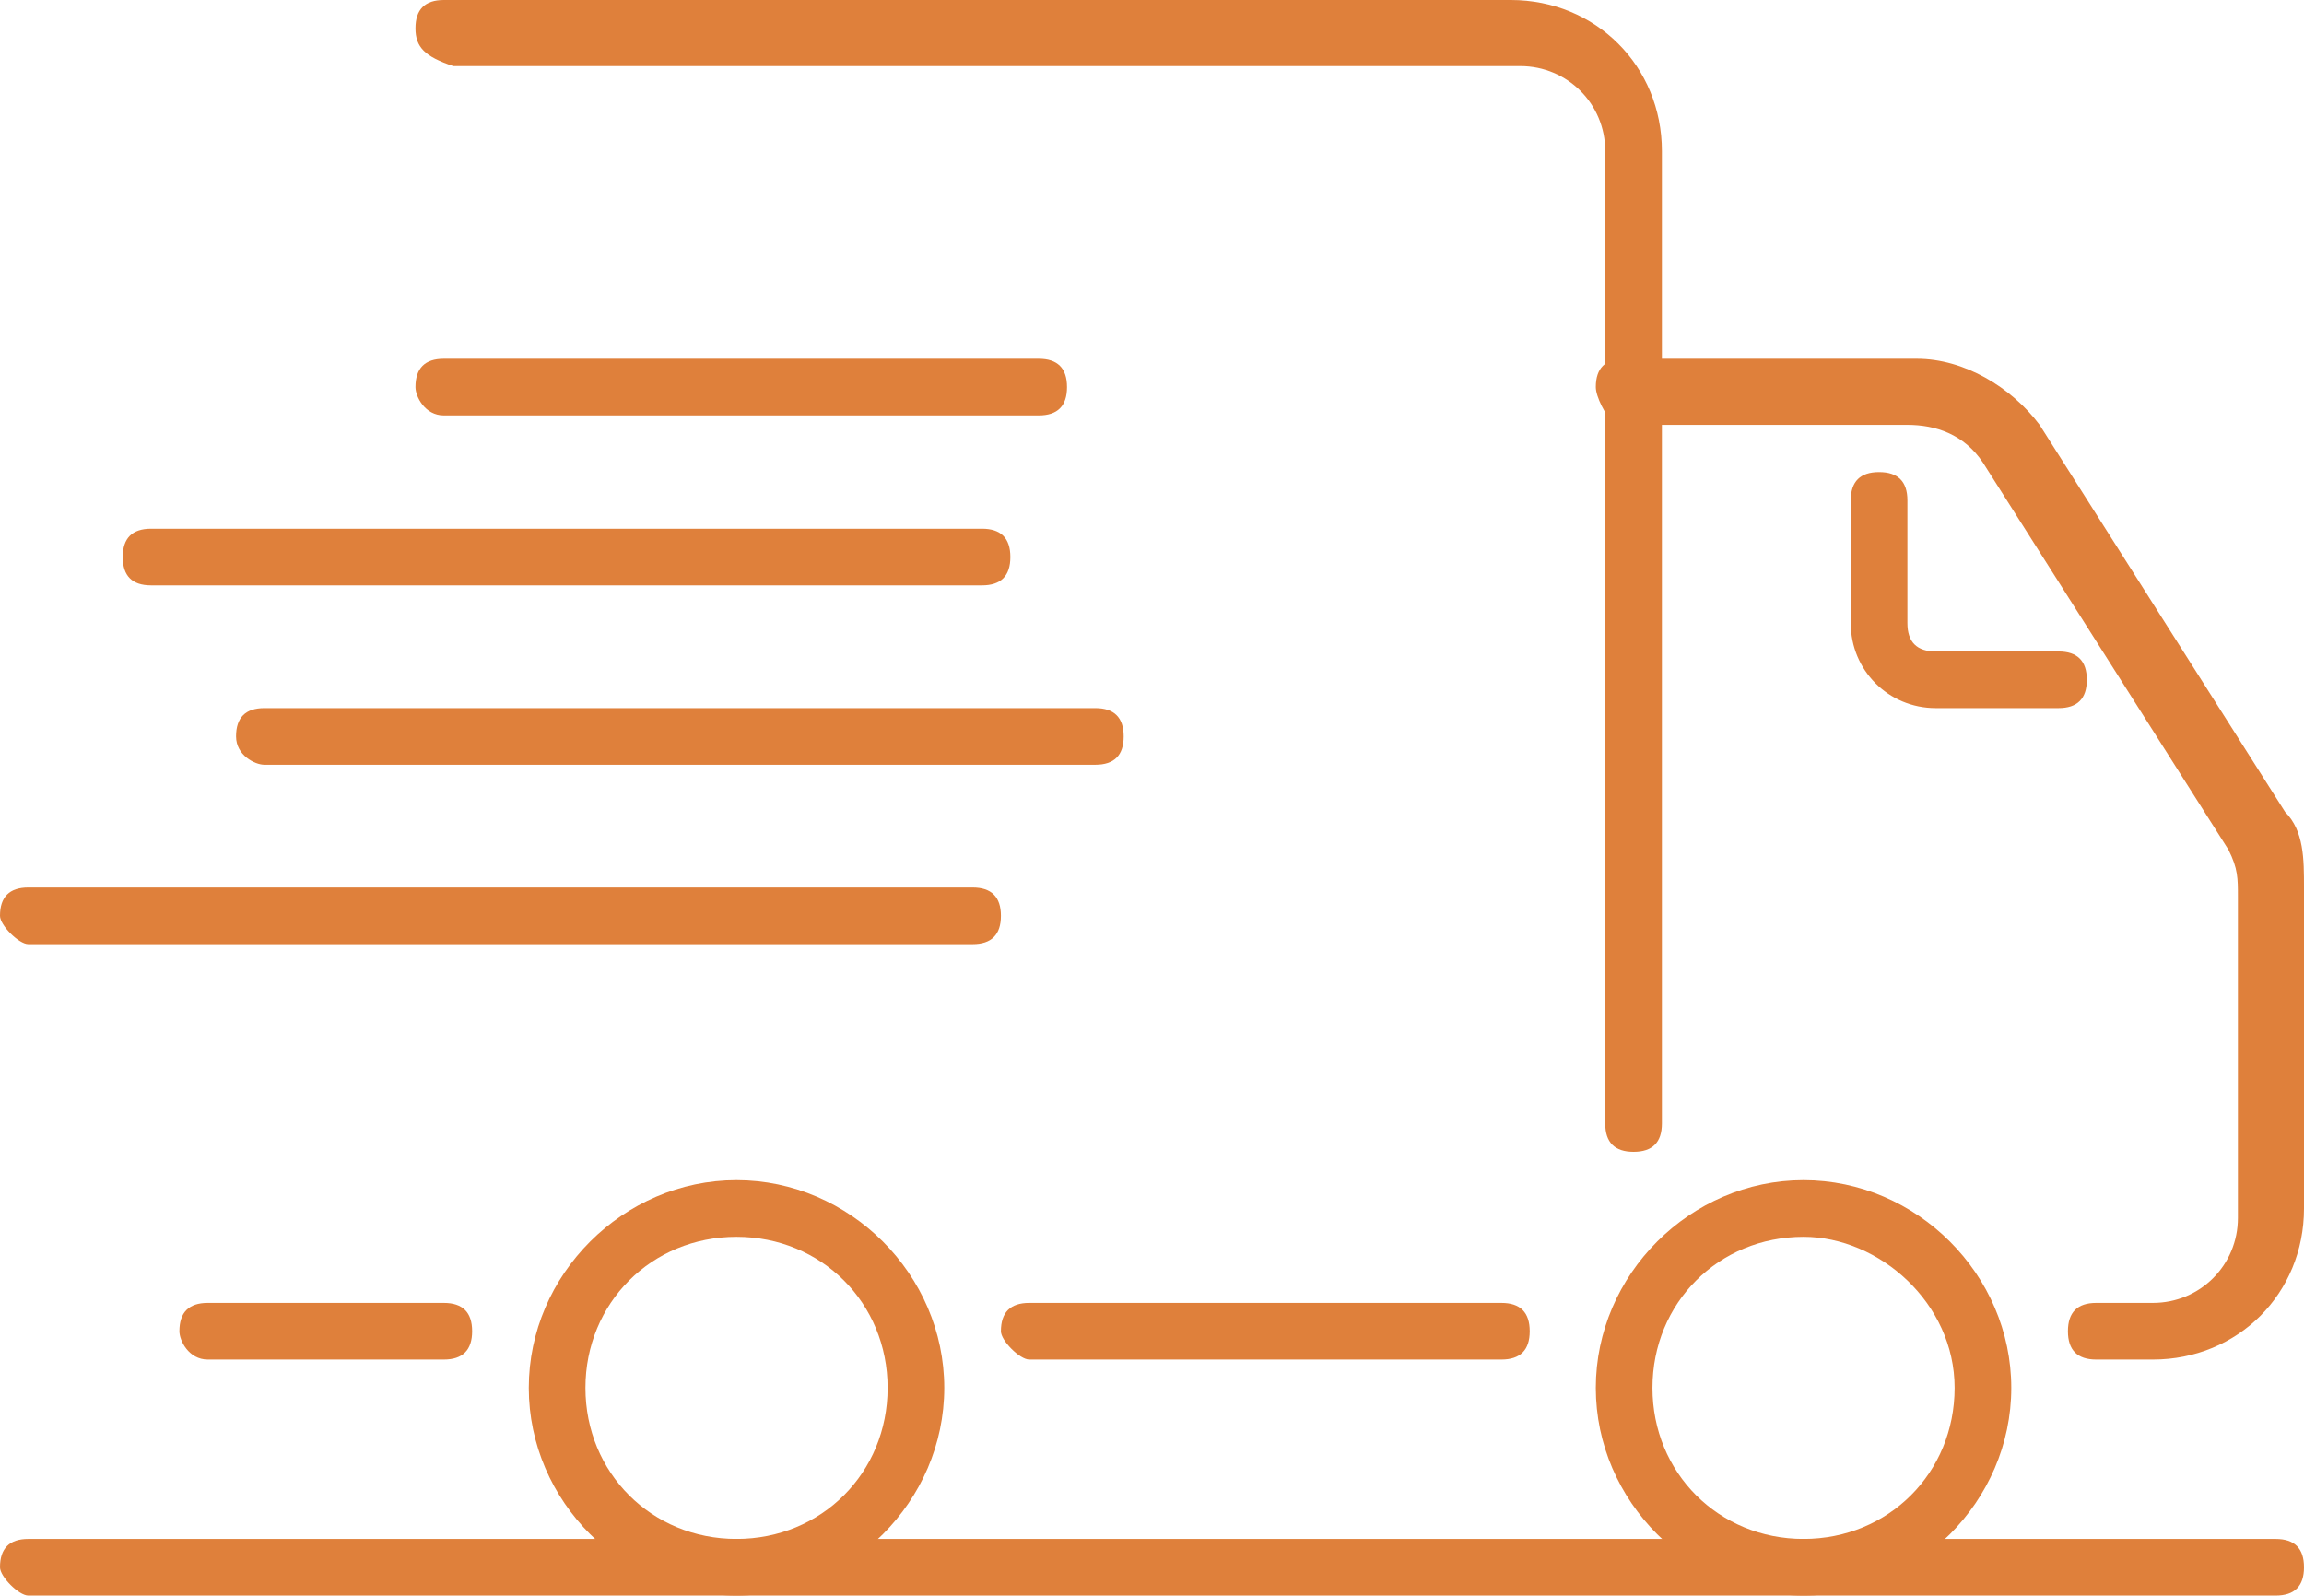
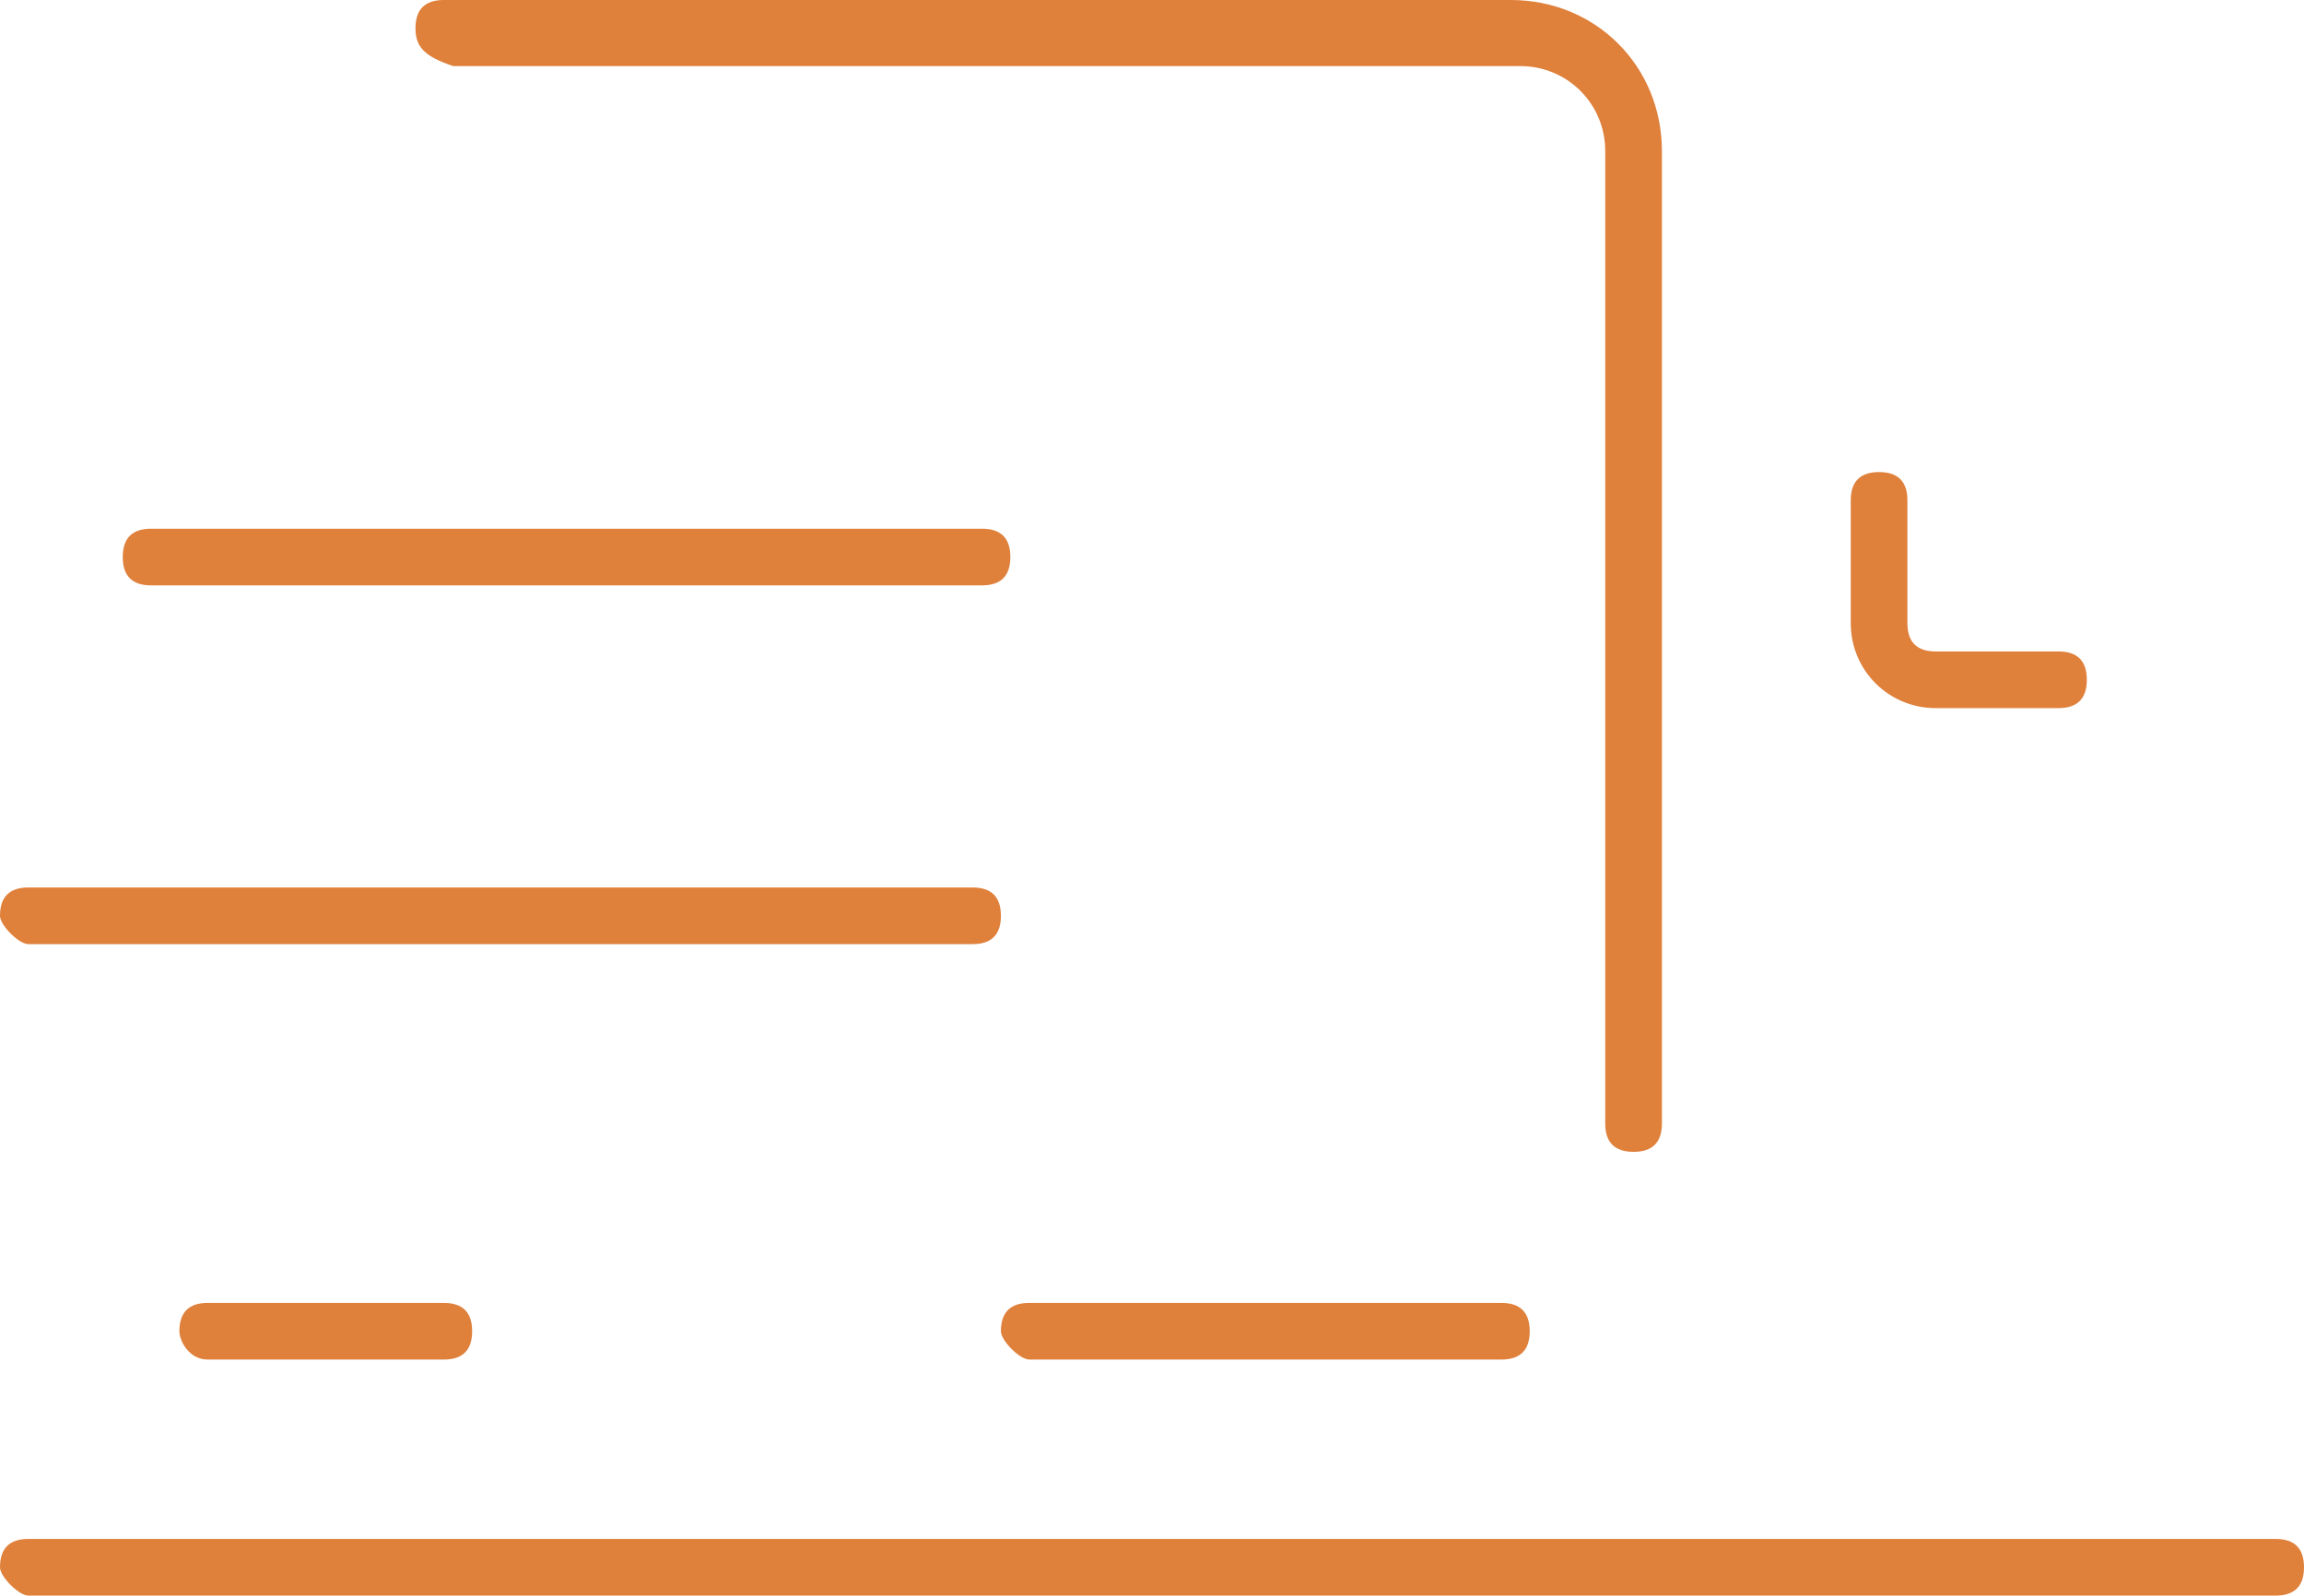
<svg xmlns="http://www.w3.org/2000/svg" version="1.1" id="Layer_1" x="0px" y="0px" viewBox="-287.2 391.7 24.4 16.9" style="enable-background:new -287.2 391.7 24.4 16.9;" xml:space="preserve">
  <style type="text/css"> .st0{fill:#DF803B;} </style>
  <g>
    <path class="st0" d="M-282.8,392c0-0.2,0.1-0.3,0.3-0.3h11.3c0.9,0,1.6,0.7,1.6,1.6v10.3c0,0.2-0.1,0.3-0.3,0.3s-0.3-0.1-0.3-0.3 v-10.3c0-0.5-0.4-0.9-0.9-0.9h-11.3C-282.7,392.3-282.8,392.2-282.8,392z M-285.3,405.8c0-0.2,0.1-0.3,0.3-0.3h2.5 c0.2,0,0.3,0.1,0.3,0.3s-0.1,0.3-0.3,0.3h-2.5C-285.2,406.1-285.3,405.9-285.3,405.8z M-276.6,405.8c0-0.2,0.1-0.3,0.3-0.3h5 c0.2,0,0.3,0.1,0.3,0.3s-0.1,0.3-0.3,0.3h-5C-276.4,406.1-276.6,405.9-276.6,405.8z" />
    <path class="st0" d="M-287.2,401.4c0-0.2,0.1-0.3,0.3-0.3h10c0.2,0,0.3,0.1,0.3,0.3s-0.1,0.3-0.3,0.3h-10 C-287,401.7-287.2,401.5-287.2,401.4z" />
-     <path class="st0" d="M-284.7,399.5c0-0.2,0.1-0.3,0.3-0.3h8.8c0.2,0,0.3,0.1,0.3,0.3s-0.1,0.3-0.3,0.3h-8.8 C-284.5,399.8-284.7,399.7-284.7,399.5z" />
    <path class="st0" d="M-285.9,397.6c0-0.2,0.1-0.3,0.3-0.3h8.8c0.2,0,0.3,0.1,0.3,0.3s-0.1,0.3-0.3,0.3h-8.8 C-285.8,397.9-285.9,397.8-285.9,397.6z" />
-     <path class="st0" d="M-282.8,395.8c0-0.2,0.1-0.3,0.3-0.3h6.3c0.2,0,0.3,0.1,0.3,0.3s-0.1,0.3-0.3,0.3h-6.3 C-282.7,396.1-282.8,395.9-282.8,395.8z" />
-     <path class="st0" d="M-270.3,395.8c0-0.2,0.1-0.3,0.3-0.3h3.1c0.5,0,1,0.3,1.3,0.7l2.6,4.1c0.2,0.2,0.2,0.5,0.2,0.8v3.4 c0,0.9-0.7,1.6-1.6,1.6h-0.6c-0.2,0-0.3-0.1-0.3-0.3s0.1-0.3,0.3-0.3h0.6c0.5,0,0.9-0.4,0.9-0.9v-3.4c0-0.2,0-0.3-0.1-0.5l-2.6-4.1 c-0.2-0.3-0.5-0.4-0.8-0.4h-3.1C-270.2,396.1-270.3,395.9-270.3,395.8z" />
-     <path class="st0" d="M-279.4,404.8c-0.9,0-1.6,0.7-1.6,1.6s0.7,1.6,1.6,1.6c0.9,0,1.6-0.7,1.6-1.6S-278.5,404.8-279.4,404.8z M-281.6,406.4c0-1.2,1-2.2,2.2-2.2c1.2,0,2.2,1,2.2,2.2s-1,2.2-2.2,2.2C-280.6,408.6-281.6,407.6-281.6,406.4z" />
-     <path class="st0" d="M-268.1,404.8c-0.9,0-1.6,0.7-1.6,1.6s0.7,1.6,1.6,1.6s1.6-0.7,1.6-1.6S-267.3,404.8-268.1,404.8z M-270.3,406.4c0-1.2,1-2.2,2.2-2.2s2.2,1,2.2,2.2s-1,2.2-2.2,2.2S-270.3,407.6-270.3,406.4z" />
    <path class="st0" d="M-267.3,396.7c0.2,0,0.3,0.1,0.3,0.3v1.3c0,0.2,0.1,0.3,0.3,0.3h1.3c0.2,0,0.3,0.1,0.3,0.3s-0.1,0.3-0.3,0.3 h-1.3c-0.5,0-0.9-0.4-0.9-0.9V397C-267.6,396.8-267.5,396.7-267.3,396.7z" />
    <path class="st0" d="M-287.2,408.3c0-0.2,0.1-0.3,0.3-0.3h23.8c0.2,0,0.3,0.1,0.3,0.3s-0.1,0.3-0.3,0.3h-23.8 C-287,408.6-287.2,408.4-287.2,408.3z" />
  </g>
</svg>